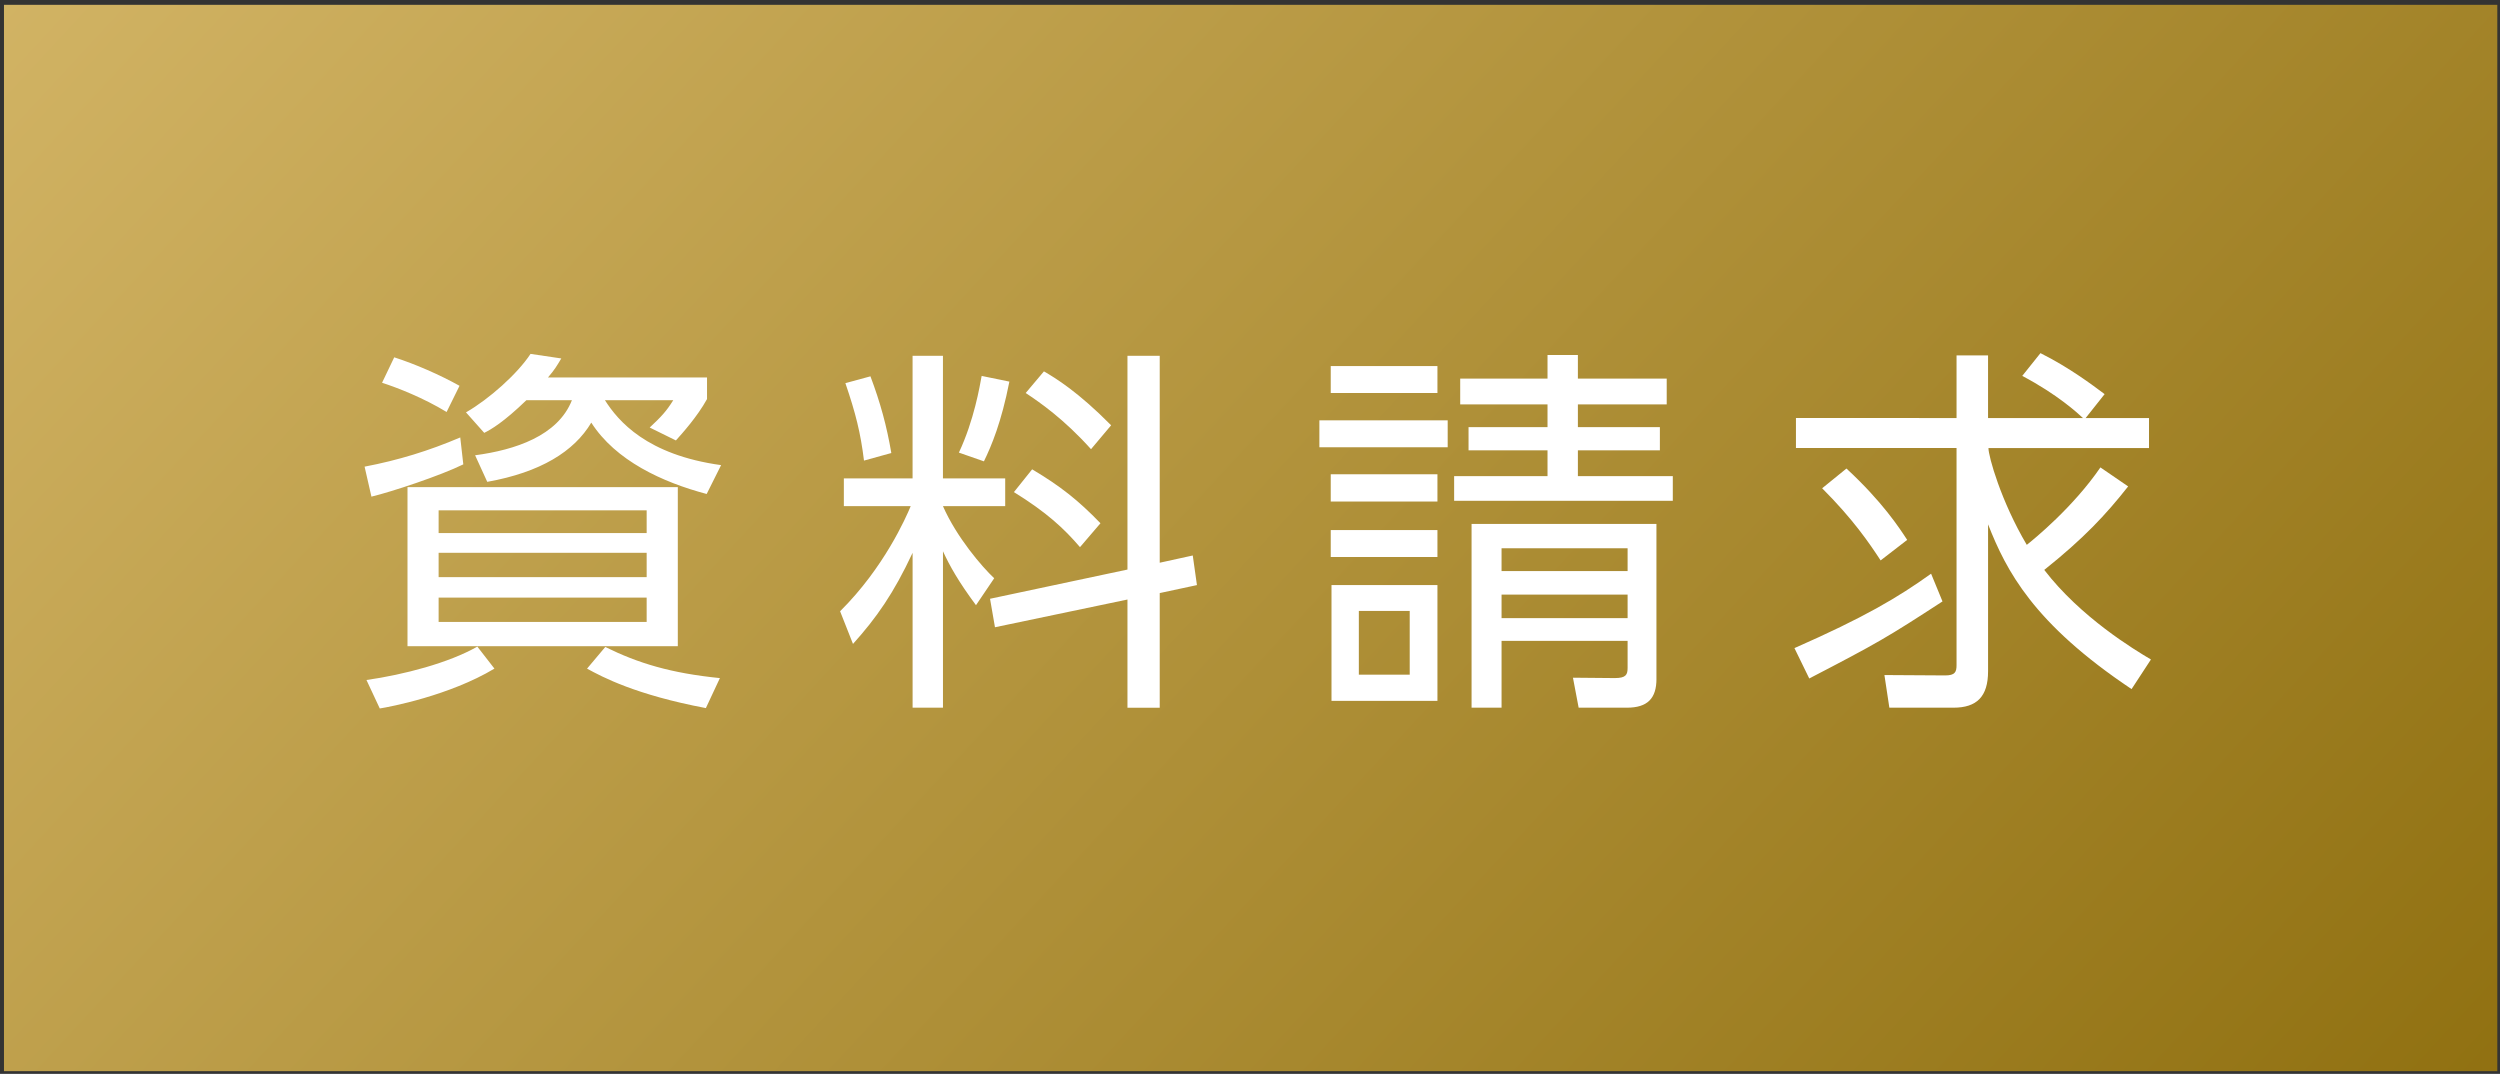
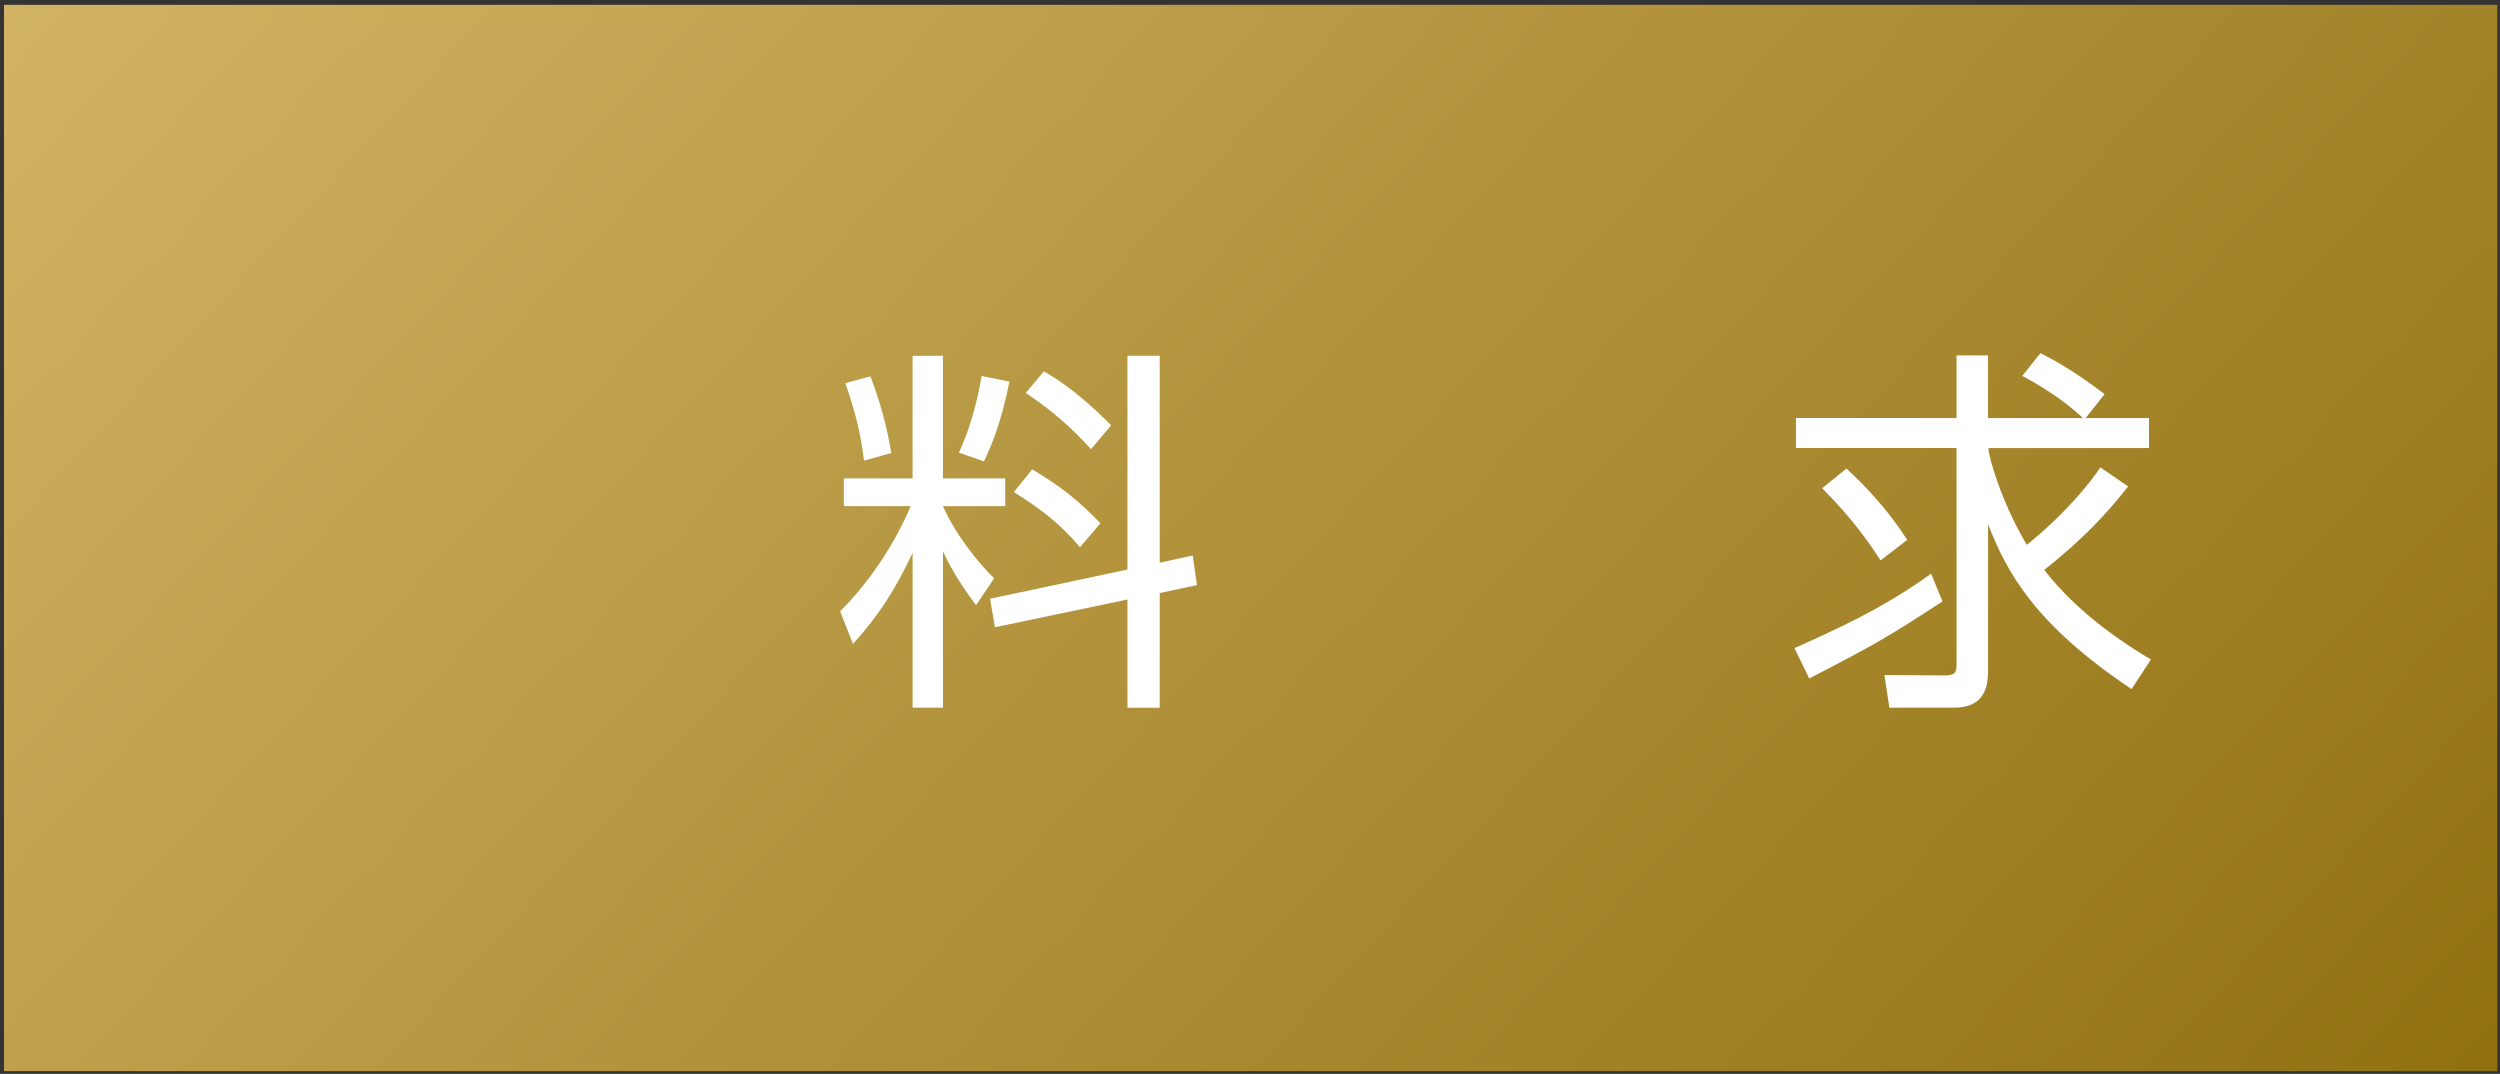
<svg xmlns="http://www.w3.org/2000/svg" version="1.1" id="レイヤー_1" x="0px" y="0px" viewBox="0 0 112.443 48.3" style="enable-background:new 0 0 112.443 48.3;" xml:space="preserve">
  <rect x="0" y="0" width="112.443" height="48.3" fill="#333333" stroke="none" />
  <style type="text/css">
	.st0{fill:url(#SVGID_1_);}
	.st1{fill:#FFFFFF;}
</style>
  <linearGradient id="SVGID_1_" gradientUnits="userSpaceOnUse" x1="-2.74" y1="-30.423" x2="116.073" y2="79.589">
    <stop offset="0" style="stop-color:#DEC074" />
    <stop offset="1" style="stop-color:#836300" />
  </linearGradient>
  <rect x="0.179" y="0.217" class="st0" width="112.143" height="47.961" />
  <g>
-     <path class="st1" d="M20.838,20.886c-1.042,0.512-3.21,1.229-4.132,1.452l-0.308-1.349c1.52-0.29,2.902-0.717,4.303-1.314   L20.838,20.886z M22.238,30.072c-2.015,1.212-4.713,1.724-5.157,1.793l-0.598-1.28c1.674-0.239,3.706-0.769,4.986-1.503   L22.238,30.072z M20.087,18.53c-1.042-0.632-2.169-1.076-2.903-1.315l0.547-1.144c0.956,0.308,2.049,0.786,2.937,1.281   L20.087,18.53z M30.486,21.911v7.154H18.328v-7.154H30.486z M19.728,22.952v1.024h9.357v-1.024H19.728z M19.728,24.864v1.093h9.357   v-1.093H19.728z M19.728,26.879v1.093h9.357v-1.093H19.728z M31.8,16.976v0.973c-0.444,0.802-1.11,1.537-1.4,1.861l-1.178-0.581   c0.529-0.495,0.751-0.734,1.059-1.229h-3.073c0.598,0.939,1.878,2.458,5.225,2.92l-0.649,1.298c-1.997-0.529-4.098-1.502-5.19-3.21   c-0.769,1.297-2.288,2.237-4.679,2.664l-0.546-1.195c1.793-0.239,3.723-0.871,4.354-2.476h-2.049   c-1.024,0.99-1.588,1.315-1.895,1.468l-0.82-0.922c1.042-0.598,2.322-1.742,2.903-2.63l1.383,0.205   c-0.205,0.342-0.29,0.495-0.598,0.854H31.8z M31.748,31.848c-3.158-0.598-4.661-1.4-5.344-1.775l0.819-0.974   c1.485,0.734,2.954,1.178,5.156,1.4L31.748,31.848z" />
    <path class="st1" d="M37.954,22.764v-1.247h3.091v-5.515h1.366v5.515h2.8v1.247h-2.8c0.614,1.4,1.759,2.732,2.305,3.244   l-0.819,1.212c-0.785-1.059-1.178-1.759-1.485-2.425v7.035h-1.366v-6.966c-0.854,1.827-1.622,2.92-2.681,4.098l-0.58-1.469   c1.98-1.963,2.971-4.234,3.176-4.729H37.954z M38.86,20.716c-0.153-1.247-0.376-2.134-0.837-3.483l1.127-0.307   c0.444,1.178,0.734,2.237,0.939,3.449L38.86,20.716z M43.128,20.357c0.684-1.451,0.939-2.988,1.024-3.449l1.247,0.256   c-0.359,1.827-0.803,2.886-1.145,3.586L43.128,20.357z M53.647,24.984l0.188,1.332l-1.674,0.359v5.156h-1.451v-4.866l-5.959,1.247   l-0.222-1.281l6.181-1.314v-9.613h1.451v9.306L53.647,24.984z M48.575,24.609c-0.718-0.837-1.485-1.554-2.972-2.476l0.82-1.024   c1.263,0.751,2.065,1.383,3.073,2.425L48.575,24.609z M49.071,20.203c-1.213-1.349-2.271-2.083-2.938-2.527l0.82-0.973   c0.529,0.307,1.536,0.922,3.022,2.425L49.071,20.203z" />
-     <path class="st1" d="M65.113,18.905v1.212h-5.771v-1.212H65.113z M64.652,16.464v1.212h-4.799v-1.212H64.652z M64.652,21.33v1.229   h-4.799V21.33H64.652z M64.652,23.84v1.212h-4.799V23.84H64.652z M64.652,26.316v5.208h-4.765v-5.208H64.652z M63.405,27.477   h-2.288v2.869h2.288V27.477z M75.238,21.415v1.11h-9.835v-1.11h4.2v-1.161h-3.552v-1.042h3.552v-1.024h-3.927v-1.161h3.927v-1.059   h1.366v1.059h3.995v1.161h-3.995v1.024h3.688v1.042h-3.688v1.161H75.238z M74.503,30.533c0,0.888-0.41,1.297-1.332,1.297h-2.168   l-0.256-1.349l1.878,0.017c0.512,0,0.58-0.154,0.58-0.461v-1.212h-5.669v3.005h-1.349v-8.264h8.315V30.533z M73.205,24.659h-5.669   v1.025h5.669V24.659z M73.205,26.743h-5.669v1.059h5.669V26.743z" />
    <path class="st1" d="M80.709,29.15c3.142-1.383,4.645-2.271,6.146-3.347l0.513,1.247c-2.493,1.622-2.902,1.861-5.993,3.466   L80.709,29.15z M91.774,15.883c1.298,0.649,2.339,1.434,2.886,1.844l-0.854,1.076h2.851v1.349h-7.222   c0,0.375,0.563,2.39,1.724,4.354c0.325-0.256,2.084-1.69,3.312-3.483l1.247,0.854c-1.008,1.28-1.998,2.339-3.773,3.756   c1.639,2.134,4.047,3.585,4.798,4.029l-0.871,1.332c-4.422-2.954-5.635-5.327-6.454-7.411v6.608c0,1.144-0.512,1.639-1.554,1.639   h-2.886l-0.222-1.468l2.731,0.017c0.444,0,0.513-0.154,0.513-0.461v-9.767h-7.223v-1.349H88v-2.817h1.417v2.817h4.269   c-0.239-0.222-1.144-1.059-2.731-1.895L91.774,15.883z M84.585,25.206c-0.513-0.786-1.246-1.861-2.63-3.245l1.093-0.888   c1.622,1.502,2.374,2.663,2.732,3.21L84.585,25.206z" />
  </g>
</svg>